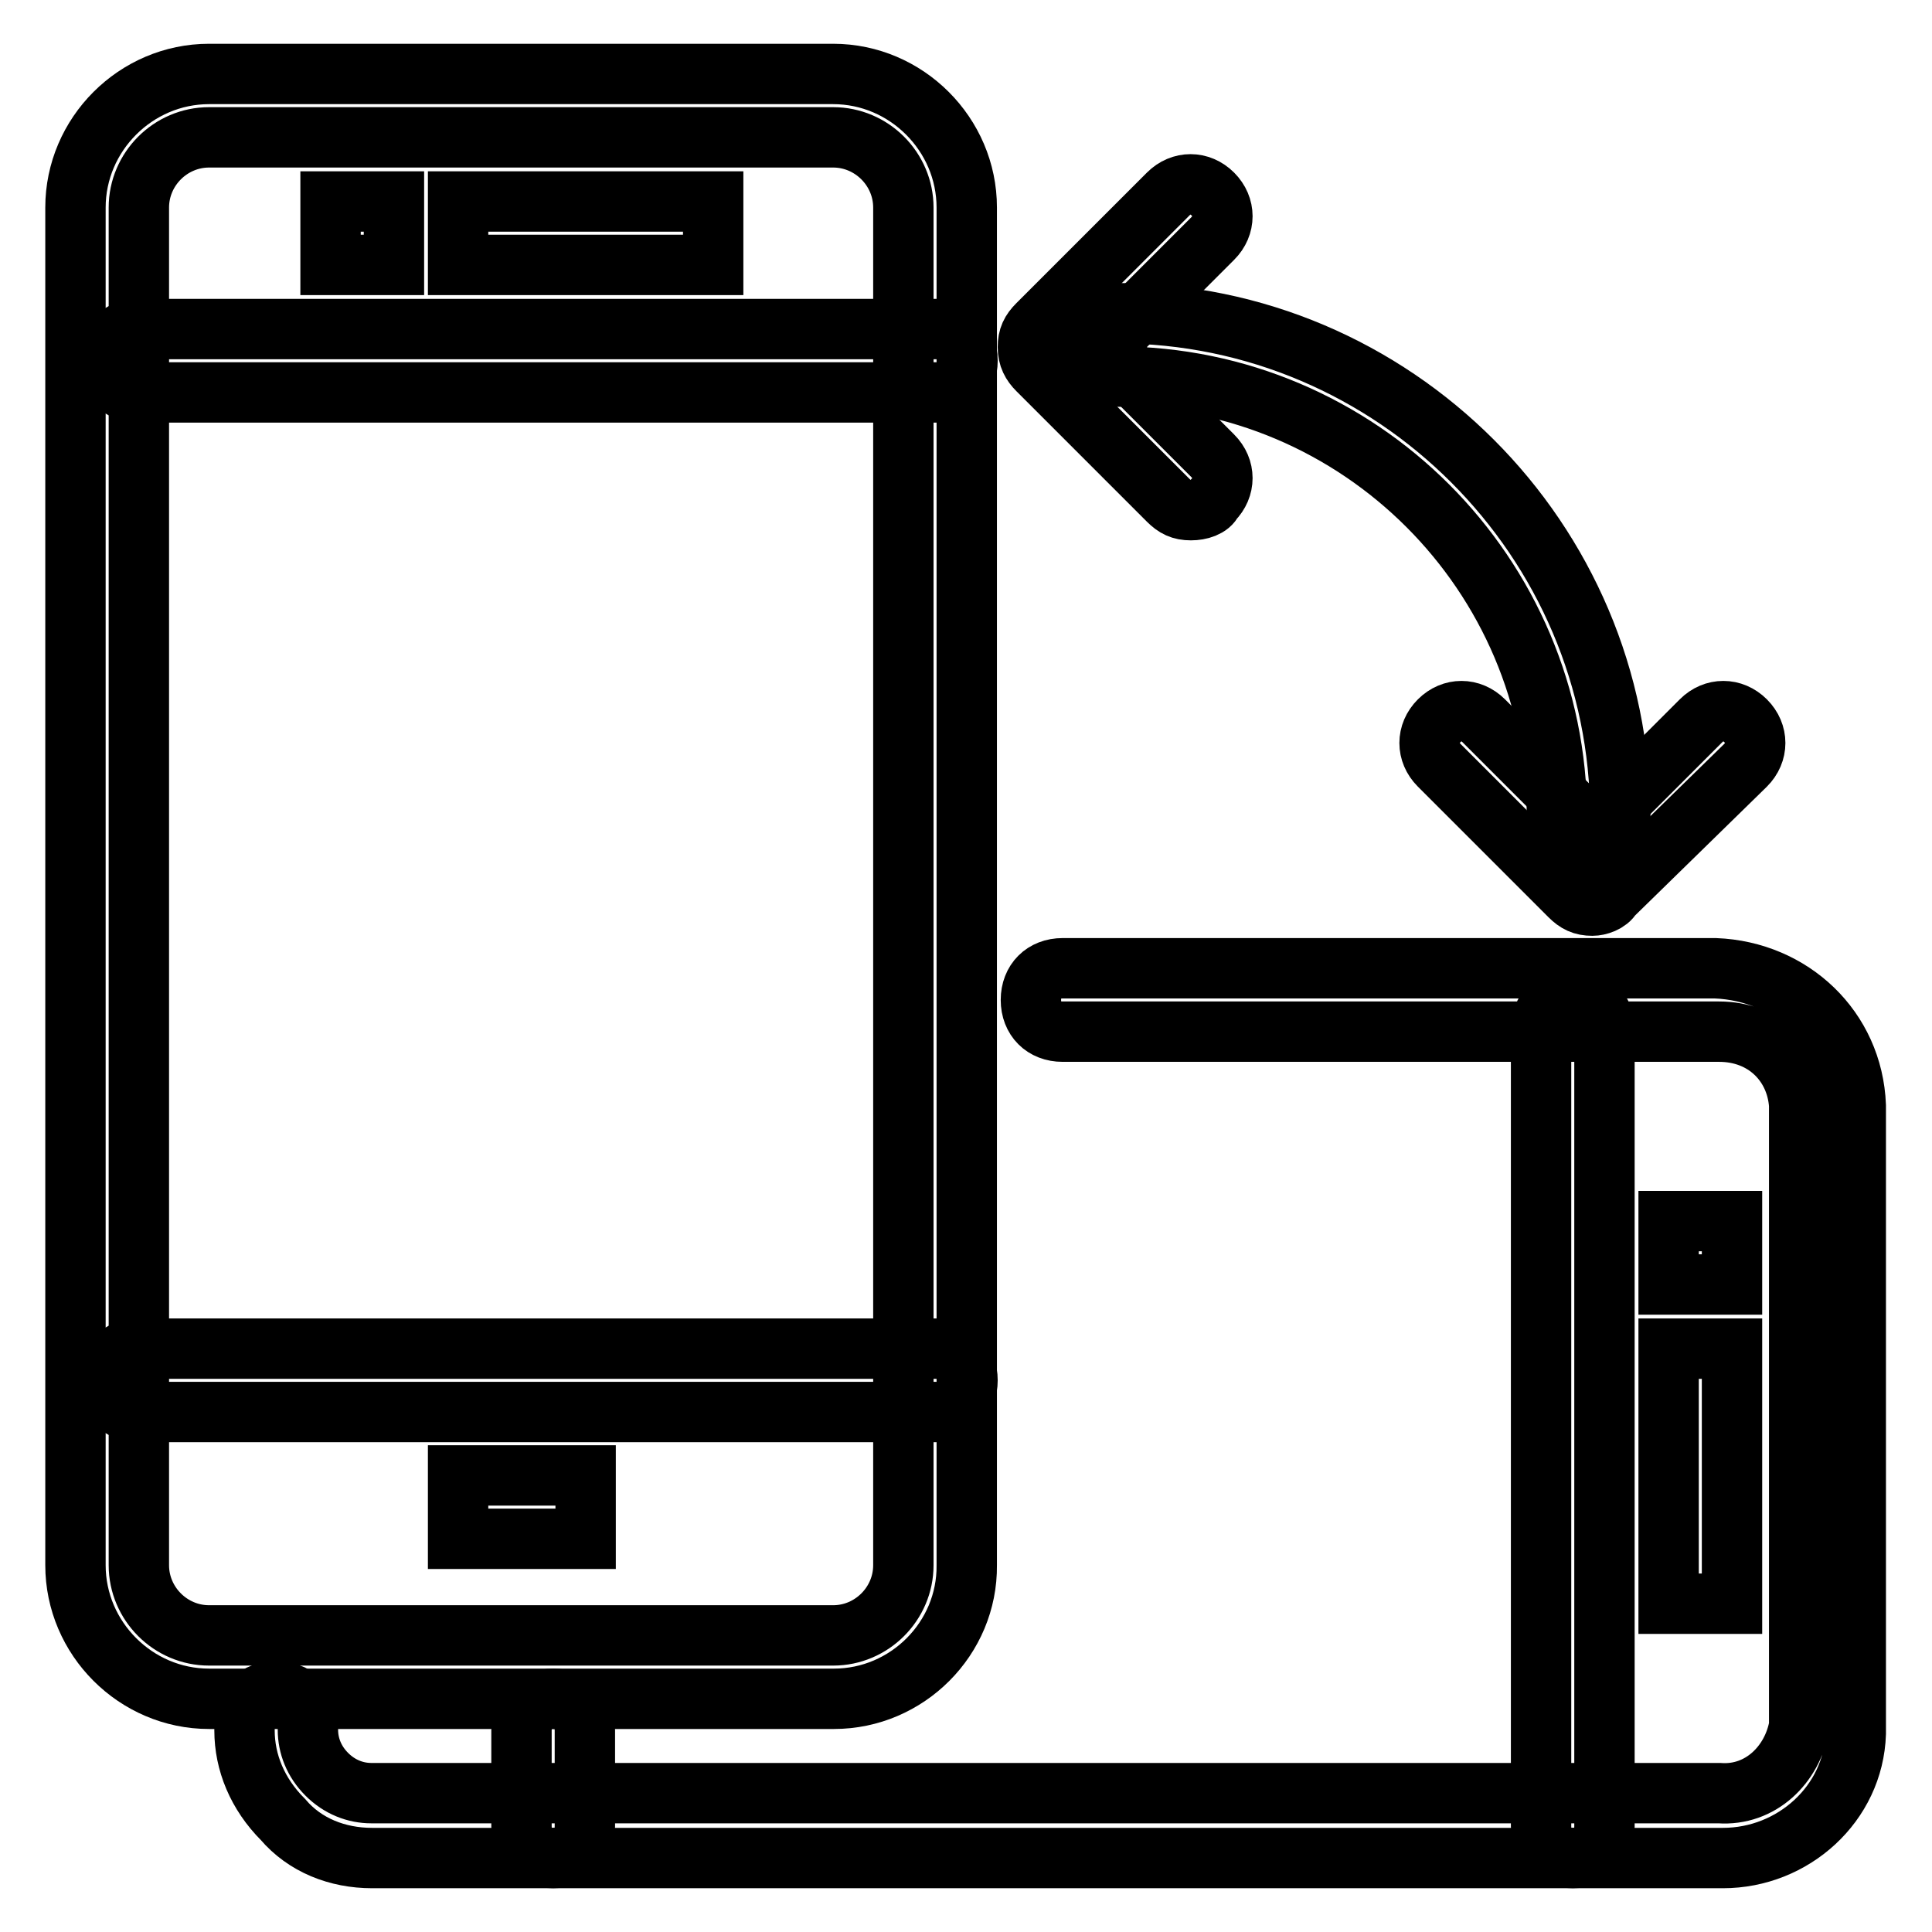
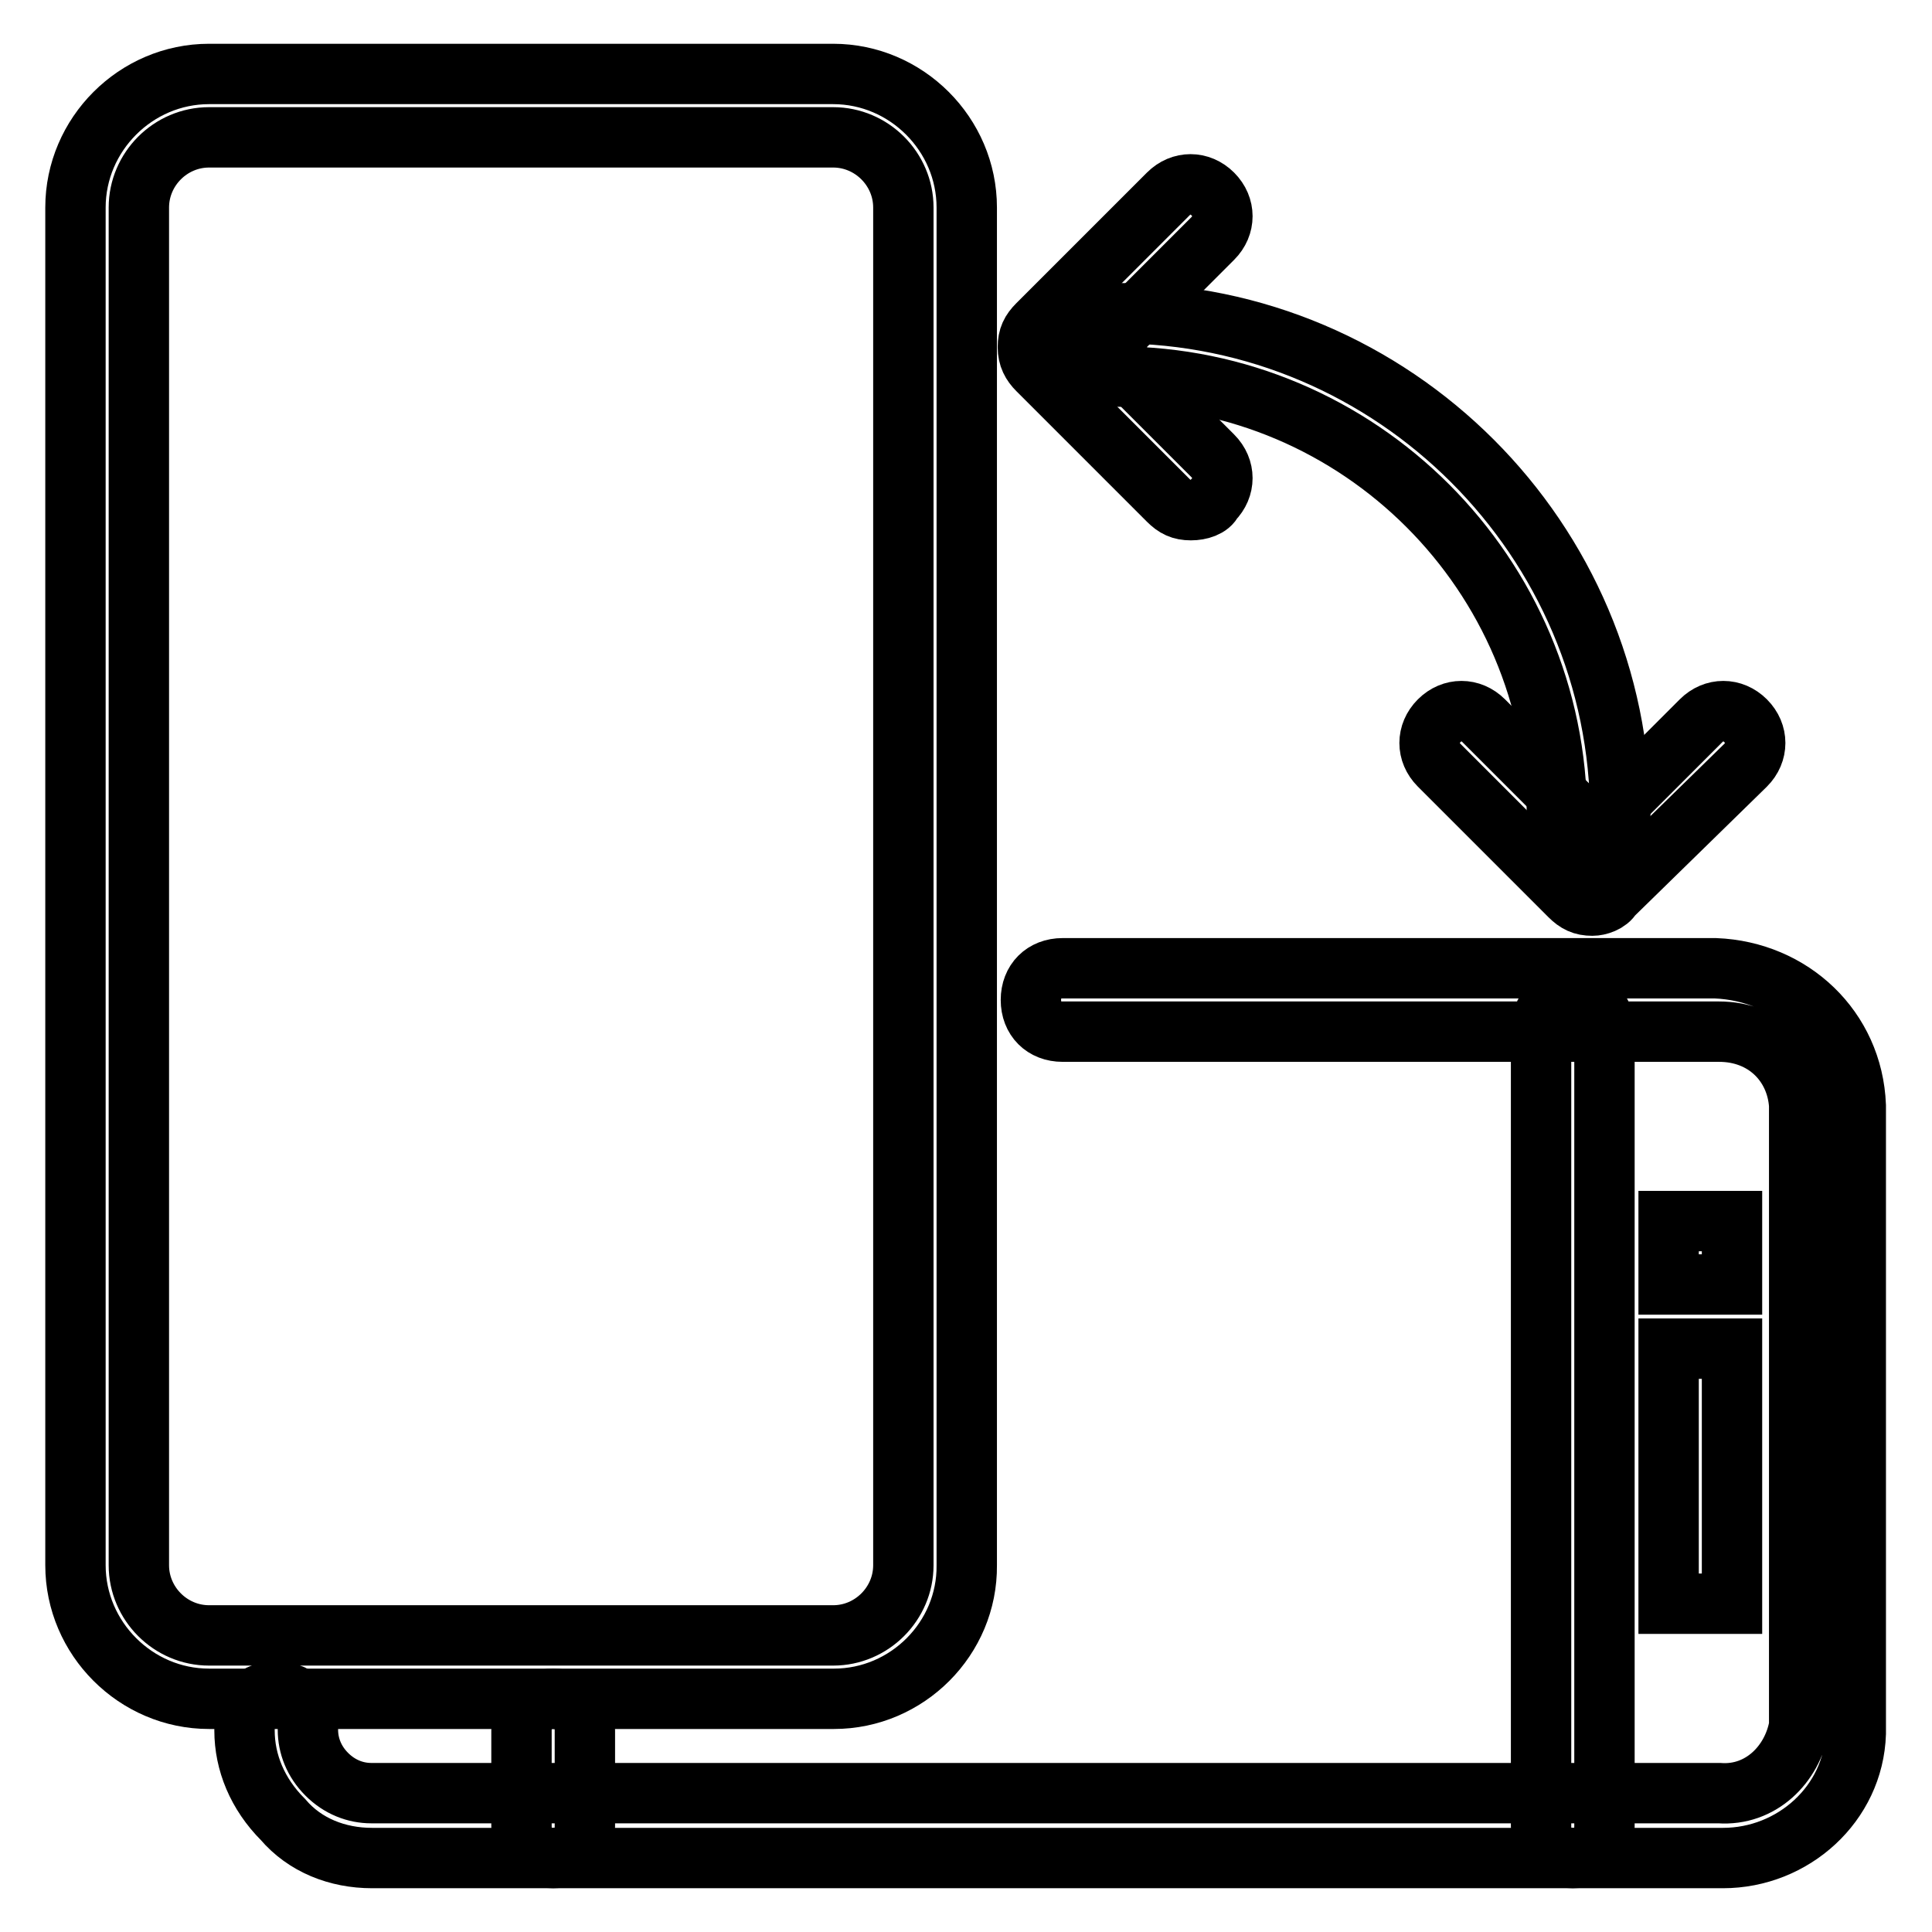
<svg xmlns="http://www.w3.org/2000/svg" version="1.1" x="0px" y="0px" viewBox="0 0 256 256" enable-background="new 0 0 256 256" xml:space="preserve">
  <g>
    <path stroke-width="8" fill-opacity="0" stroke="#000000" d="M110.5,225.1H27.7c-9.7,0-17.7-8-17.7-17.7V27.5c0-9.7,8-17.7,17.7-17.7h82.7c9.7,0,17.7,8,17.7,17.7v179.9 C128.2,217.1,120.2,225.1,110.5,225.1z M27.7,18.2c-5.1,0-9.3,4.2-9.3,9.3v179.9c0,5.1,4.2,9.3,9.3,9.3h82.7c5.1,0,9.3-4.2,9.3-9.3 V27.5c0-5.1-4.2-9.3-9.3-9.3H27.7z" />
-     <path stroke-width="8" fill-opacity="0" stroke="#000000" d="M124,52H18.4c-2.5,0-4.2-1.7-4.2-4.2s1.7-4.2,4.2-4.2H124c2.5,0,4.2,1.7,4.2,4.2S126.5,52,124,52z  M124,187.1H18.4c-2.5,0-4.2-1.7-4.2-4.2s1.7-4.2,4.2-4.2H124c2.5,0,4.2,1.7,4.2,4.2S126.5,187.1,124,187.1z M60.7,195.5h16.9v8.4 H60.7V195.5z M60.7,26.7h33.8v8.4H60.7V26.7z M43.8,26.7h8.4v8.4h-8.4V26.7z" />
    <path stroke-width="8" fill-opacity="0" stroke="#000000" d="M228.3,246.2h-179c-4.6,0-8.9-1.7-11.8-5.1c-3.4-3.4-5.1-7.6-5.1-11.8v-1.3c0-2.5,2.1-4.2,4.6-3.8 c2.5,0,4.2,2.1,3.8,4.6v0.4c0,2.1,0.8,4.2,2.5,5.9c1.7,1.7,3.8,2.5,5.9,2.5h178.6c5.5,0.4,9.7-3.8,10.6-8.9v-82.3 c-0.4-5.5-4.6-9.7-10.6-9.7h-87c-2.5,0-4.2-1.7-4.2-4.2s1.7-4.2,4.2-4.2h86.5c10.1,0.4,18.2,8,18.6,18.2v83.2 C245.6,239,237.6,246.2,228.3,246.2z" />
    <path stroke-width="8" fill-opacity="0" stroke="#000000" d="M208.4,246.2c-2.5,0-4.2-1.7-4.2-4.2V136.4c0-2.5,1.7-4.2,4.2-4.2c2.5,0,4.2,1.7,4.2,4.2V242 C212.6,244.5,211,246.2,208.4,246.2z M73.3,246.2c-2.5,0-4.2-1.7-4.2-4.2v-12.7c0-2.5,1.7-4.2,4.2-4.2c2.5,0,4.2,1.7,4.2,4.2V242 C77.5,244.5,75.9,246.2,73.3,246.2z M221.1,178.7h8.4v33.8h-8.4V178.7z M221.1,161.8h8.4v8.4h-8.4V161.8z M211,120 c-1.3,0-2.1-0.4-3-1.3l-17.3-17.3c-1.7-1.7-1.7-4.2,0-5.9c1.7-1.7,4.2-1.7,5.9,0l14.4,14.4l14.4-14.4c1.7-1.7,4.2-1.7,5.9,0 c1.7,1.7,1.7,4.2,0,5.9l-17.7,17.3C213.1,119.6,211.8,120,211,120L211,120z M157.8,67.6c-1.3,0-2.1-0.4-3-1.3l-17.3-17.3 c-0.8-0.8-1.3-1.7-1.3-3c0-1.3,0.4-2.1,1.3-3l17.3-17.3c1.7-1.7,4.2-1.7,5.9,0c1.7,1.7,1.7,4.2,0,5.9l-14.4,14.4l14.4,14.4 c1.7,1.7,1.7,4.2,0,5.9C160.3,67.2,159,67.6,157.8,67.6z" />
    <path stroke-width="8" fill-opacity="0" stroke="#000000" d="M210.5,112.4c-2.5,0-4.2-1.7-4.2-4.2c0-32.1-26.2-58.3-58.3-58.3c-2.5,0-4.2-1.7-4.2-4.2 c0-2.5,1.7-4.2,4.2-4.2c36.7,0,66.7,30,66.7,66.7C214.8,110.3,213.1,112.4,210.5,112.4z" />
  </g>
</svg>